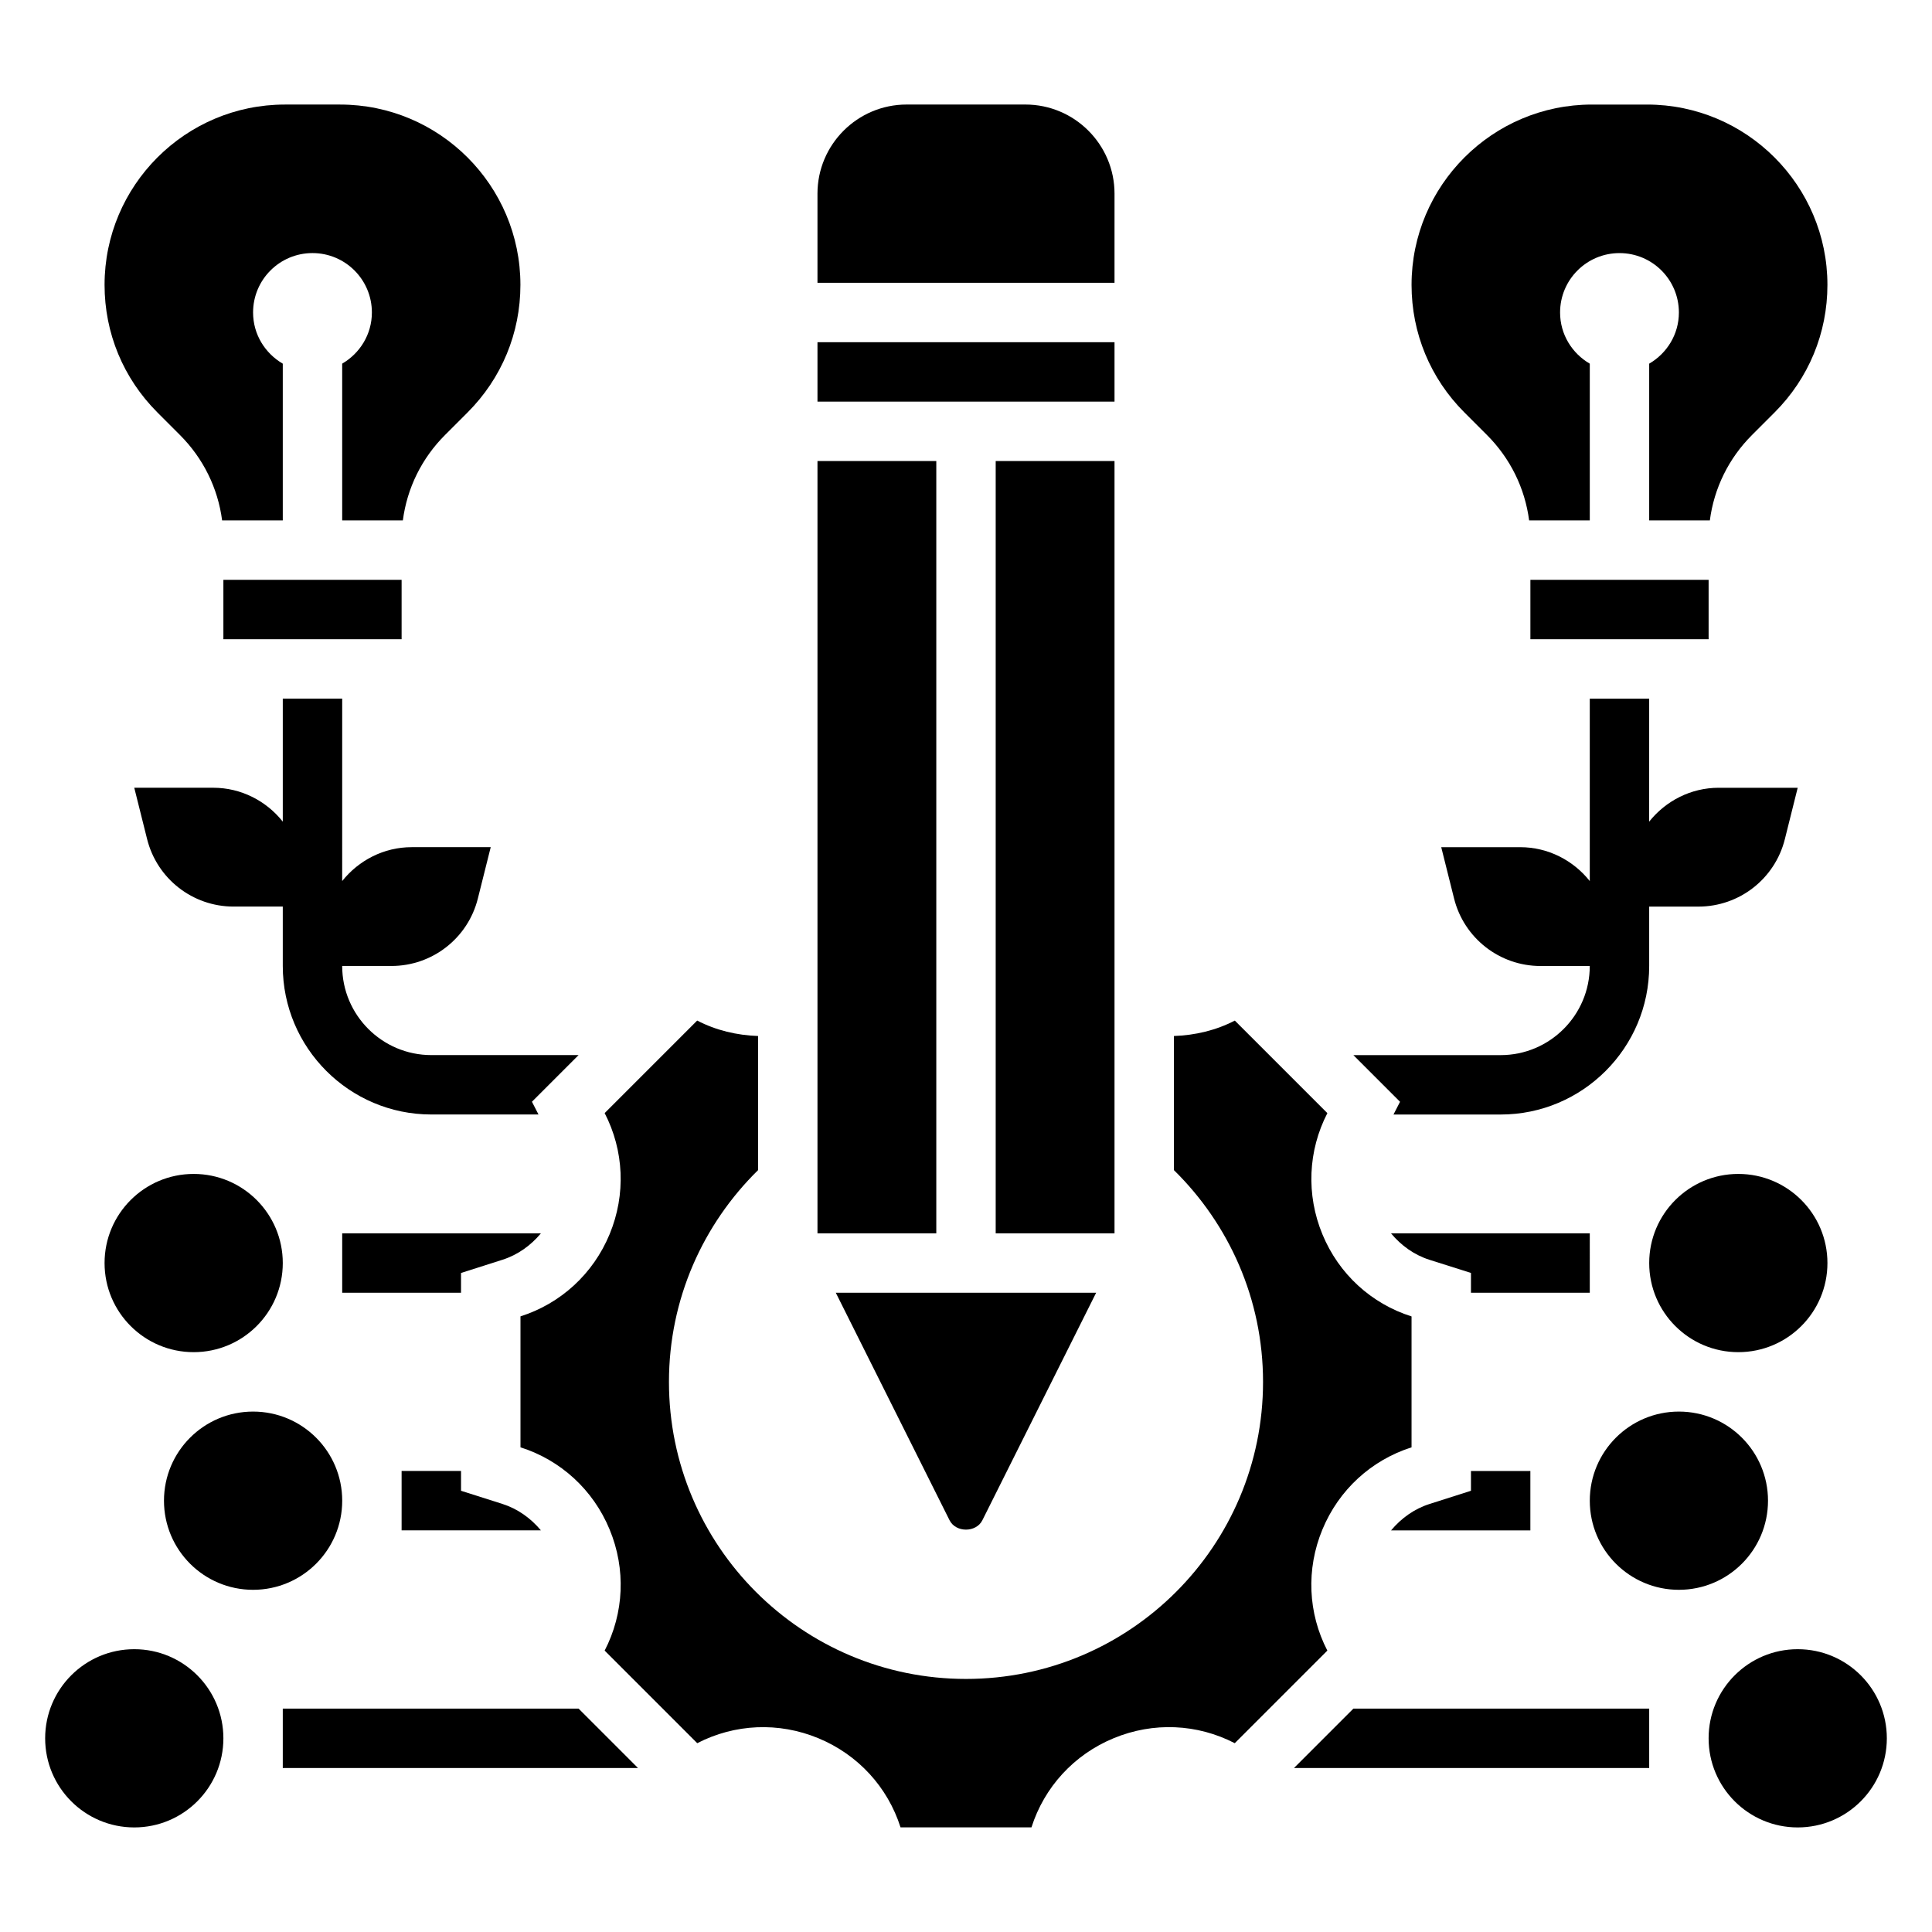
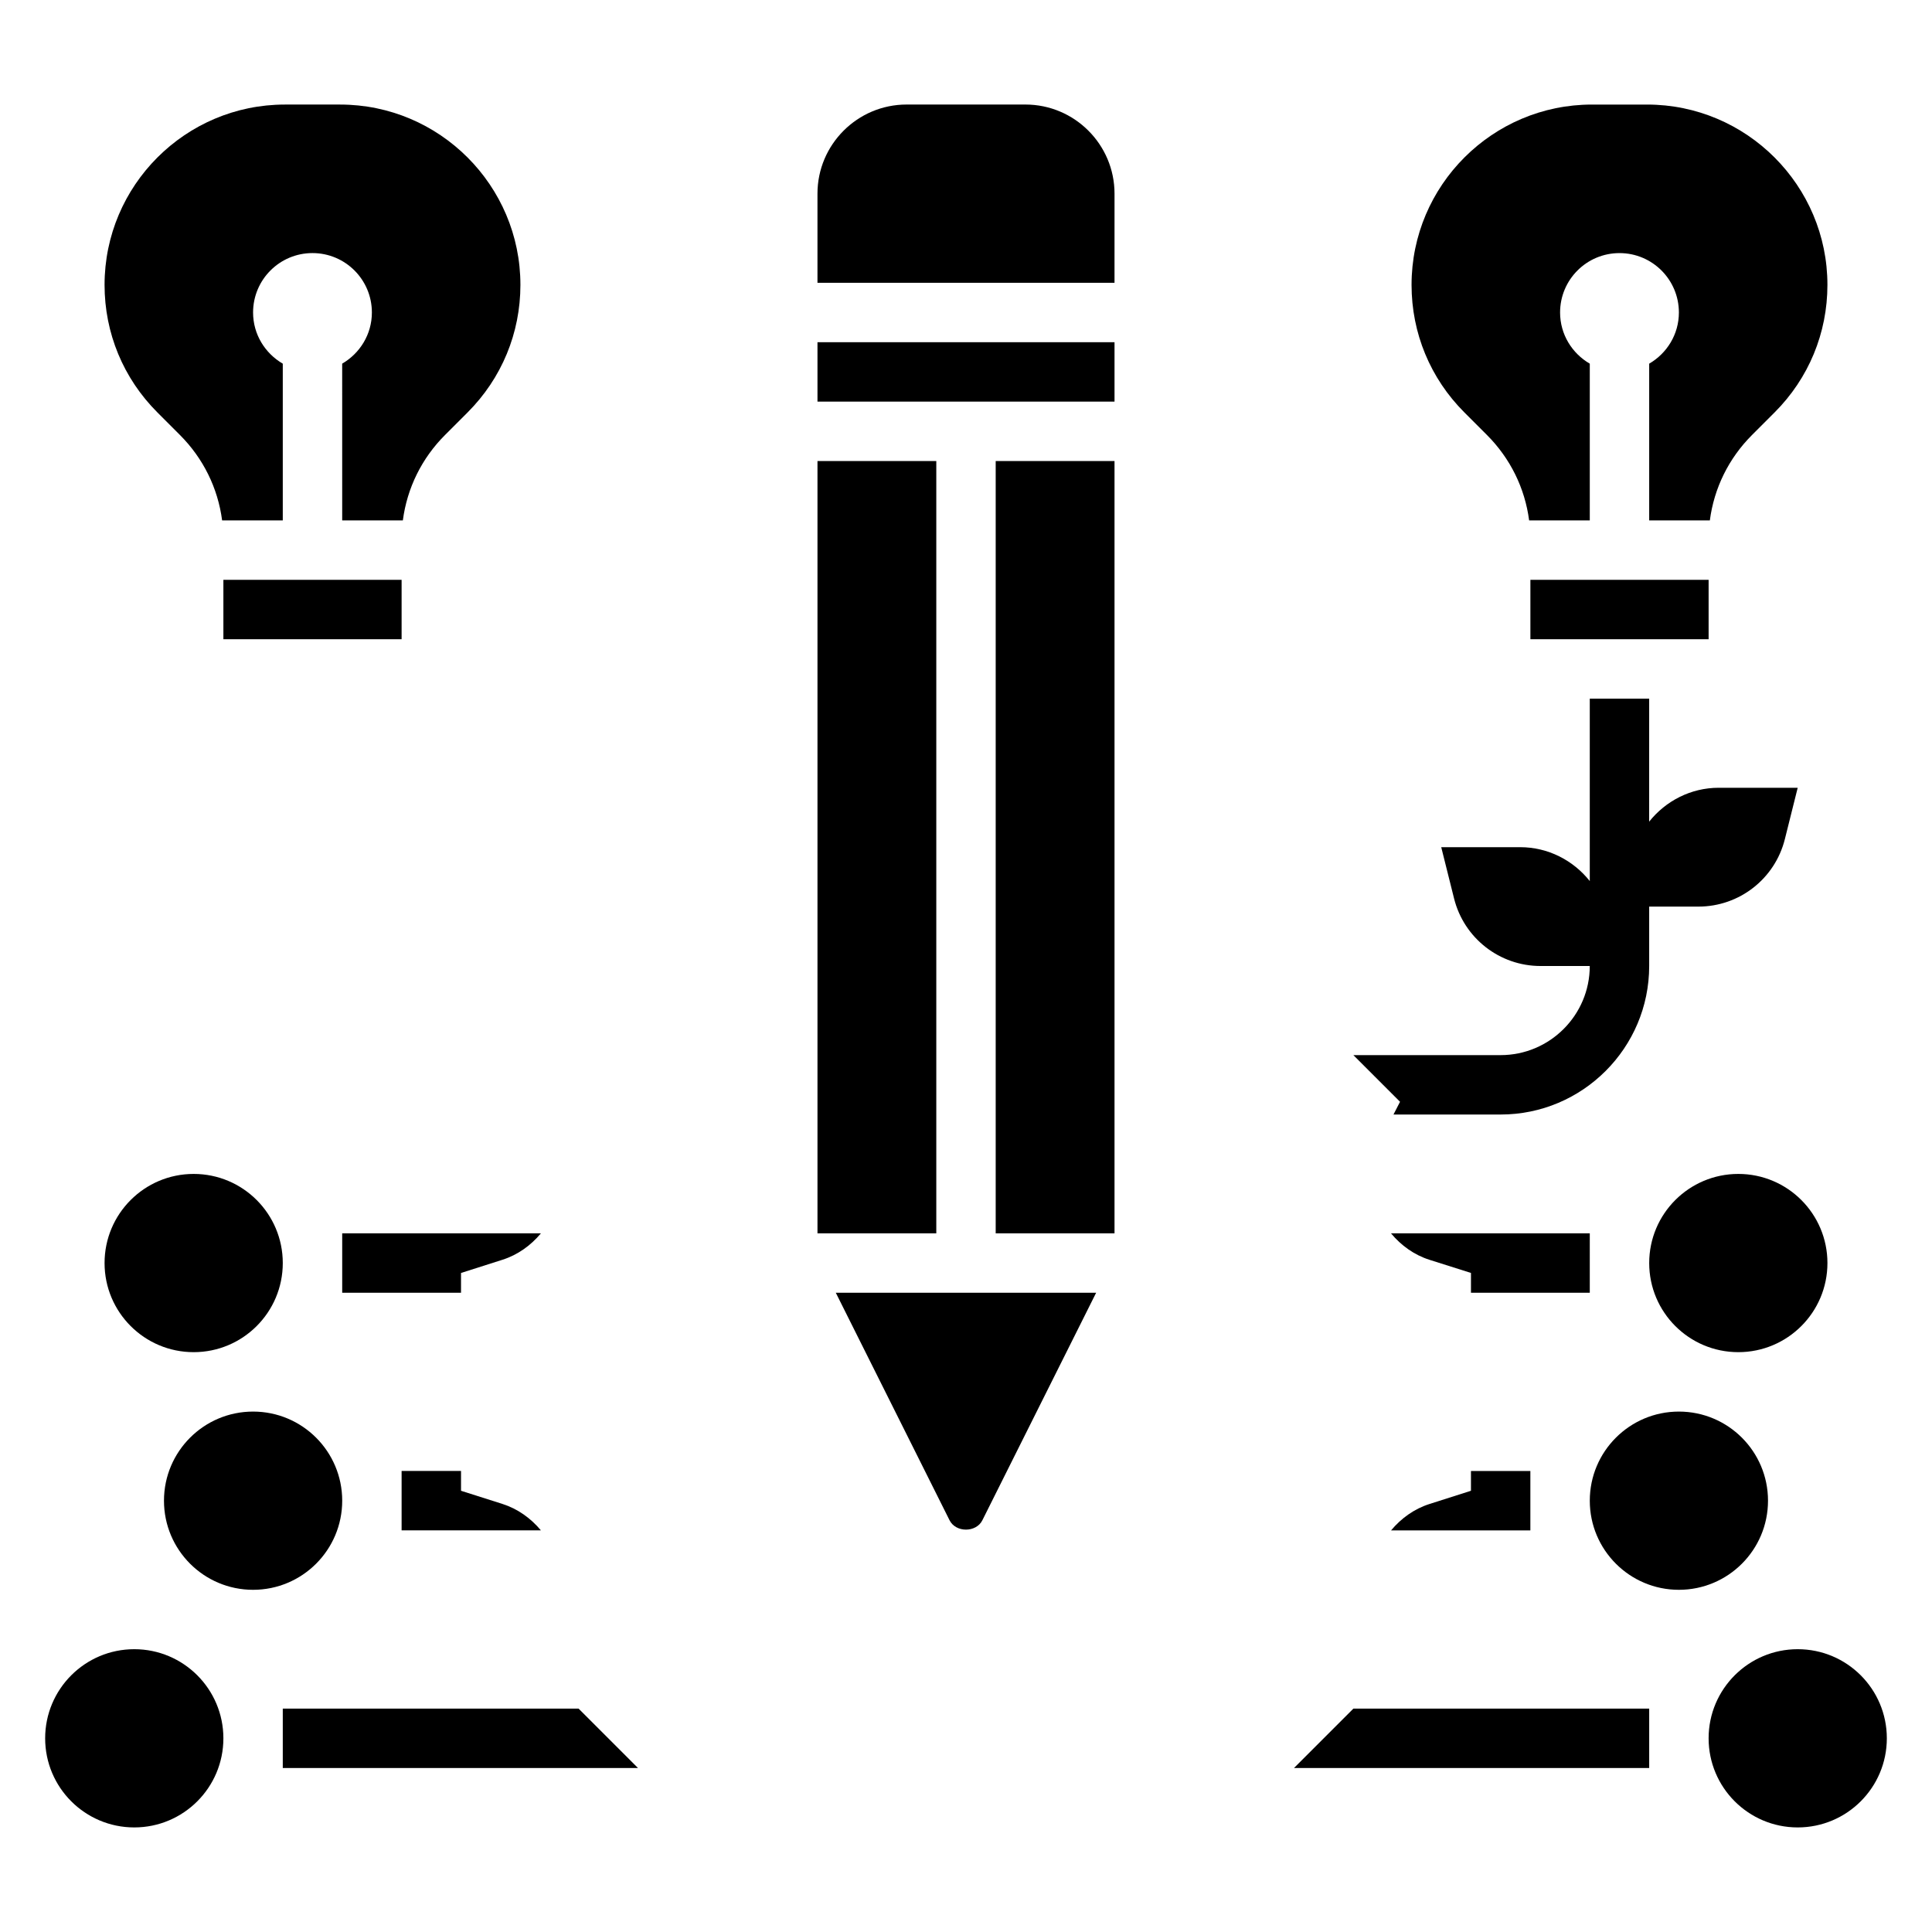
<svg xmlns="http://www.w3.org/2000/svg" fill="#000000" width="800px" height="800px" version="1.1" viewBox="144 144 512 512">
  <g>
    <path d="m395.64 546.88c1.66 3.32 7.047 3.312 8.699 0l30.148-60.285h-68.992z" />
    <path d="m360.64 266.18h31.488v204.67h-31.488z" />
-     <path d="m494.45 549.34c4.359-10.539 12.98-18.391 23.625-21.781v-34.691c-10.645-3.379-19.254-11.211-23.609-21.734-4.367-10.547-3.824-22.207 1.301-32.141l-24.527-24.527c-5 2.598-10.531 3.891-16.137 4.086v35.543c14.547 14.289 23.617 34.125 23.617 56.121 0 43.477-35.242 78.719-78.719 78.719-43.477 0-78.719-35.242-78.719-78.719 0-21.996 9.07-41.832 23.617-56.121v-35.543c-5.606-0.195-11.141-1.488-16.137-4.094l-24.52 24.52c5.125 9.918 5.668 21.57 1.316 32.094-4.359 10.539-12.98 18.391-23.625 21.781v34.699c10.645 3.387 19.27 11.242 23.625 21.781 4.359 10.523 3.816 22.176-1.316 32.094l24.535 24.535c9.926-5.125 21.57-5.676 32.094-1.316 10.539 4.359 18.391 12.98 21.781 23.625h34.699c3.387-10.645 11.242-19.27 21.781-23.625 10.523-4.367 22.168-3.816 32.094 1.316l24.535-24.535c-5.129-9.91-5.672-21.555-1.312-32.086z" />
    <path d="m439.36 195.32c0-13.02-10.598-23.617-23.617-23.617h-31.488c-13.02 0-23.617 10.598-23.617 23.617v23.617h78.719z" />
    <path d="m407.87 266.18h31.488v204.67h-31.488z" />
    <path d="m513.29 439.36h28.402c21.703 0 39.359-17.656 39.359-39.359v-15.742h13.051c10.84 0 20.285-7.375 22.906-17.887l3.402-13.605h-20.926c-7.383 0-14.059 3.481-18.438 8.98l0.004-32.598h-15.742v48.344c-4.379-5.504-11.055-8.98-18.438-8.98h-20.926l3.402 13.602c2.629 10.508 12.074 17.887 22.906 17.887h13.055c0 13.02-10.598 23.617-23.617 23.617h-39.031l12.367 12.367z" />
    <path d="m565.31 470.85h-52.68c2.684 3.219 6.141 5.723 10.211 7.016l10.98 3.477v5.25h31.488z" />
    <path d="m533.82 539.07-10.965 3.496c-4.062 1.289-7.527 3.793-10.211 7.008l36.918-0.004v-15.742h-15.742z" />
    <path d="m486.92 612.54h94.133v-15.742h-78.391z" />
    <path d="m218.94 596.8v15.742h94.133l-15.742-15.742z" />
    <path d="m250.43 533.82v15.742h36.918c-2.684-3.211-6.148-5.715-10.211-7.008l-10.961-3.484v-5.25z" />
    <path d="m287.35 470.85h-52.664v15.742h31.488v-5.242l10.965-3.496c4.062-1.289 7.523-3.793 10.211-7.004z" />
-     <path d="m258.3 423.61c-13.02 0-23.617-10.598-23.617-23.617h13.051c10.84 0 20.285-7.375 22.906-17.887l3.406-13.598h-20.926c-7.383 0-14.059 3.481-18.438 8.98l0.004-48.344h-15.746v32.598c-4.375-5.5-11.051-8.98-18.438-8.98h-20.922l3.402 13.602c2.629 10.512 12.074 17.887 22.906 17.887h13.051v15.742c0 21.703 17.656 39.359 39.359 39.359h28.41l-1.738-3.379 12.359-12.363z" />
    <path d="m360.64 234.69h78.719v15.742h-78.719z" />
    <path d="m203.2 297.66h47.23v15.742h-47.23z" />
    <path d="m191.67 259.26c6.203 6.203 10.078 14.105 11.195 22.656h16.074v-41.539c-4.684-2.734-7.871-7.754-7.871-13.566 0-8.699 7.047-15.742 15.742-15.742 8.699 0 15.742 7.047 15.742 15.742 0 5.809-3.188 10.832-7.871 13.562l0.004 41.543h16.074c1.117-8.551 4.992-16.461 11.195-22.656l5.961-5.961c9.031-9.035 14-21.031 14-33.801 0-26.348-21.441-47.789-47.789-47.789h-14.629c-26.348 0-47.789 21.441-47.789 47.789 0 12.77 4.969 24.766 13.996 33.793z" />
    <path d="m218.94 478.72c0 13.043-10.574 23.617-23.617 23.617s-23.613-10.574-23.613-23.617 10.57-23.617 23.613-23.617 23.617 10.574 23.617 23.617" />
    <path d="m203.2 604.67c0 13.043-10.574 23.617-23.617 23.617s-23.617-10.574-23.617-23.617 10.574-23.617 23.617-23.617 23.617 10.574 23.617 23.617" />
    <path d="m234.69 541.7c0 13.043-10.574 23.617-23.617 23.617-13.043 0-23.617-10.574-23.617-23.617 0-13.043 10.574-23.617 23.617-23.617 13.043 0 23.617 10.574 23.617 23.617" />
    <path d="m628.29 478.72c0 13.043-10.574 23.617-23.617 23.617s-23.617-10.574-23.617-23.617 10.574-23.617 23.617-23.617 23.617 10.574 23.617 23.617" />
    <path d="m644.03 604.67c0 13.043-10.574 23.617-23.617 23.617-13.043 0-23.613-10.574-23.613-23.617s10.57-23.617 23.613-23.617c13.043 0 23.617 10.574 23.617 23.617" />
    <path d="m612.54 541.7c0 13.043-10.574 23.617-23.617 23.617s-23.613-10.574-23.613-23.617c0-13.043 10.57-23.617 23.613-23.617s23.617 10.574 23.617 23.617" />
    <path d="m549.57 297.66h47.23v15.742h-47.23z" />
    <path d="m538.04 259.26c6.203 6.203 10.078 14.105 11.195 22.656h16.074v-41.539c-4.684-2.723-7.871-7.746-7.871-13.562 0-8.699 7.047-15.742 15.742-15.742 8.699 0 15.742 7.047 15.742 15.742 0 5.809-3.188 10.832-7.871 13.562v41.539h16.074c1.117-8.551 4.992-16.461 11.195-22.656l5.961-5.961c9.035-9.035 14.004-21.031 14.004-33.801 0-26.348-21.445-47.789-47.793-47.789h-14.617c-26.355 0-47.801 21.441-47.801 47.789 0 12.77 4.969 24.766 13.996 33.793z" />
  </g>
</svg>